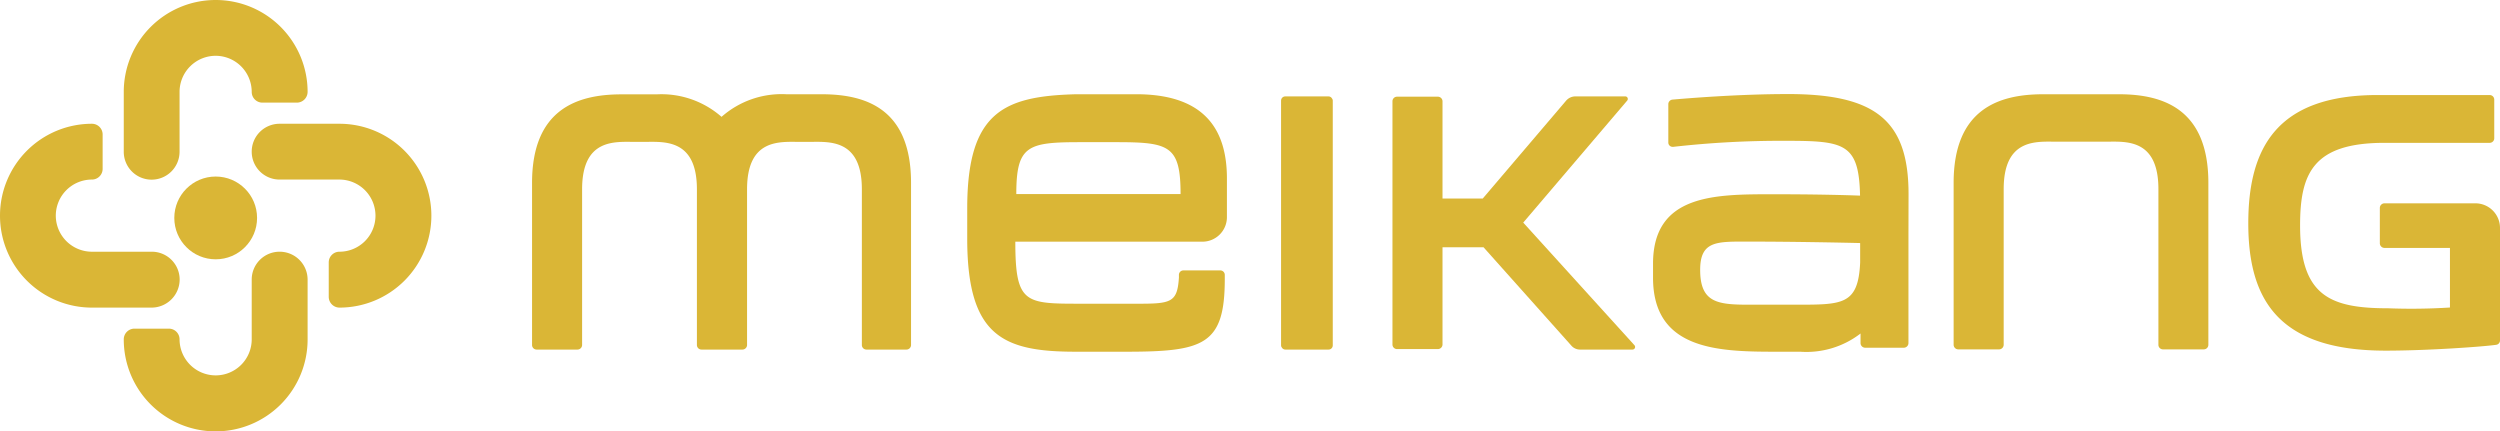
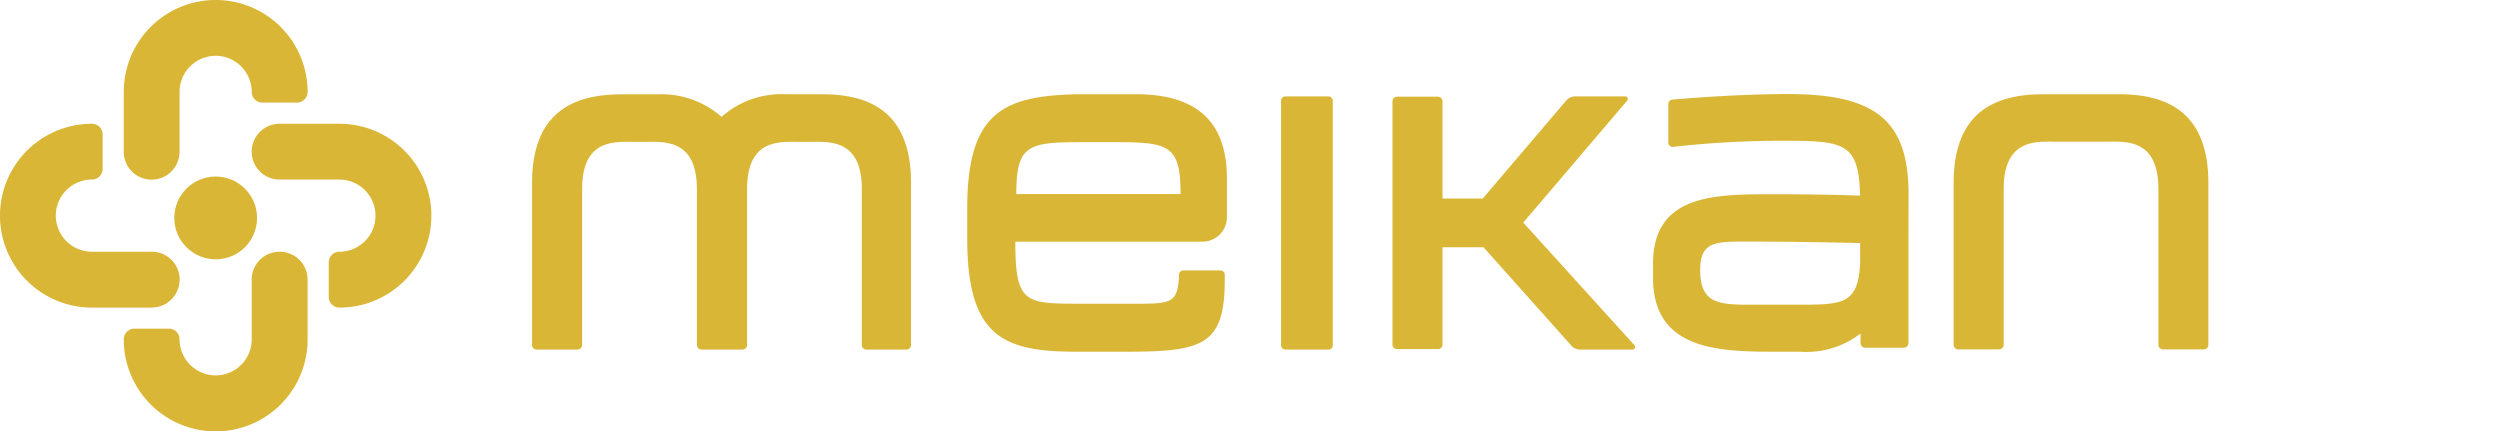
<svg xmlns="http://www.w3.org/2000/svg" viewBox="0 0 256.74 44.3">
  <defs>
    <style>.cls-1{fill:#dab636;}</style>
  </defs>
  <g id="图层_2" data-name="图层 2">
    <g id="图层_1-2" data-name="图层 1">
      <path class="cls-1" d="M84.38,9.68H80.77A9.32,9.32,0,0,0,74.1,12a9.35,9.35,0,0,0-6.67-2.31H63.82c-4.57,0-9.18,1.54-9.18,9.1V35.44a.47.47,0,0,0,.46.46h4.22a.48.48,0,0,0,.46-.46v-16c0-5.23,3.38-4.87,5.39-4.87h1c2,0,5.4-.36,5.4,4.87v16a.47.47,0,0,0,.46.46h4.23a.48.48,0,0,0,.46-.46v-16c0-5.23,3.38-4.87,5.39-4.87h1c2,0,5.4-.36,5.4,4.87v16a.47.47,0,0,0,.46.46H93.1a.47.47,0,0,0,.46-.46V18.78C93.56,11.22,89,9.68,84.38,9.68Z" />
      <path class="cls-1" d="M222.12,35.88a.47.47,0,0,1-.46-.46h0v-16c0-5.23-3.38-4.87-5.39-4.87h-5.11c-2,0-5.39-.36-5.39,4.87v16a.48.48,0,0,1-.46.46h-4.22a.48.48,0,0,1-.46-.46V18.78c0-7.56,4.61-9.1,9.19-9.1h7.79c4.57,0,9.18,1.54,9.18,9.1V35.42a.47.47,0,0,1-.46.46h-4.21Z" />
      <rect class="cls-1" x="131.56" y="9.9" width="5.31" height="26" rx="0.43" />
-       <path class="cls-1" d="M254.23,20.88h-9.37a.48.48,0,0,0-.46.46V25a.48.48,0,0,0,.46.46h6.74v6.12q-3.16.2-6.33.08c-6,0-9.06-1.27-9.06-8.51,0-5.32,1.32-8.48,8.66-8.48h10.81a.47.47,0,0,0,.47-.45h0v-4a.47.47,0,0,0-.46-.46H244.17c-10.4,0-13.28,5.49-13.28,13.18,0,8,3.25,13.07,14.11,13.07h0c4.2,0,9.85-.39,11.35-.6a.45.45,0,0,0,.39-.46V23.41A2.53,2.53,0,0,0,254.23,20.88Z" />
      <path class="cls-1" d="M162.23,35.9h5.42a.27.27,0,0,0,.27-.27.29.29,0,0,0-.07-.18L156.43,22.86l10.66-12.51a.27.27,0,0,0,0-.38.26.26,0,0,0-.19-.07h-5.12a1.26,1.26,0,0,0-.94.43l-8.57,10.06h-4.13v-10a.48.48,0,0,0-.46-.46h-4.22a.47.47,0,0,0-.46.46h0v25a.47.47,0,0,0,.46.46h4.22a.48.48,0,0,0,.46-.46v-10h4.21l9,10.08A1.18,1.18,0,0,0,162.23,35.9Z" />
      <path class="cls-1" d="M196,19.93c0-7.56-3.4-10.27-12.36-10.27-5.13,0-10.4.44-11.89.57a.47.47,0,0,0-.42.46v3.93a.44.44,0,0,0,.44.46h.07a98.9,98.9,0,0,1,11.41-.62c6.11,0,7.66.2,7.77,5.63-1.41-.05-4.27-.14-8.84-.14-6,0-12.42-.05-12.42,7.13v1.44c0,7.3,6.45,7.6,12.42,7.6h2.69a9.1,9.1,0,0,0,6.2-1.87v1a.48.48,0,0,0,.46.46h4a.48.48,0,0,0,.46-.46V24.16S196,20.4,196,19.93ZM184.34,31.29h-4.81c-3.2,0-4.93-.25-4.93-3.58,0-3,1.73-2.9,4.93-2.9,4.34,0,9.41.1,11.5.15v2C190.83,31.35,189.21,31.29,184.34,31.29Z" />
      <path class="cls-1" d="M117,9.68h-6.53c-7.39.2-11.14,1.82-11.14,11.72v3.32c.06,9.8,3.68,11.4,11.14,11.4h5.16c8,0,10.15-.7,10.15-7.47v-.42a.46.46,0,0,0-.45-.46h-3.8a.46.46,0,0,0-.46.45v.29c-.17,2.59-.81,2.69-4.43,2.68H111c-5.74,0-6.73,0-6.73-6.37h19.14A2.52,2.52,0,0,0,126,22.33v-4C126,13.4,123.8,9.79,117,9.68ZM104.37,19.93c0-5,1.17-5.33,6.6-5.33h3.67c5.43,0,6.6.35,6.6,5.33Z" />
      <path class="cls-1" d="M25.85,15.58h0a2.86,2.86,0,0,0,2.86,2.86h6.15a3.71,3.71,0,0,1,3.7,3.71h0a3.7,3.7,0,0,1-3.7,3.7h0a1.1,1.1,0,0,0-1.1,1.1v3.53a1.11,1.11,0,0,0,1.1,1.11h0a9.44,9.44,0,0,0,9.44-9.44h0a9.44,9.44,0,0,0-9.44-9.44H28.71a2.86,2.86,0,0,0-2.86,2.86Z" />
      <path class="cls-1" d="M12.71,34.86h0a9.44,9.44,0,0,0,9.44,9.44h0a9.44,9.44,0,0,0,9.44-9.44V28.71a2.87,2.87,0,0,0-2.87-2.86h0a2.86,2.86,0,0,0-2.87,2.85h0v6.15a3.7,3.7,0,0,1-3.7,3.7h0a3.71,3.71,0,0,1-3.71-3.7h0a1.1,1.1,0,0,0-1.1-1.1H13.81A1.1,1.1,0,0,0,12.71,34.86Z" />
      <path class="cls-1" d="M0,22.15H0a9.44,9.44,0,0,0,9.44,9.44h6.14a2.89,2.89,0,0,0,2.87-2.87h0a2.86,2.86,0,0,0-2.87-2.87H9.44a3.71,3.71,0,0,1-3.71-3.7h0a3.71,3.71,0,0,1,3.71-3.71h0a1.1,1.1,0,0,0,1.1-1.1h0V13.81a1.1,1.1,0,0,0-1.1-1.1h0A9.44,9.44,0,0,0,0,22.15Z" />
      <path class="cls-1" d="M12.71,9.44v6.14a2.86,2.86,0,0,0,2.87,2.87h0a2.87,2.87,0,0,0,2.86-2.87V9.44a3.71,3.71,0,0,1,3.71-3.71h0a3.71,3.71,0,0,1,3.7,3.71h0a1.1,1.1,0,0,0,1.1,1.1h3.53a1.11,1.11,0,0,0,1.11-1.1h0A9.44,9.44,0,0,0,22.15,0h0A9.44,9.44,0,0,0,12.71,9.44Z" />
      <circle class="cls-1" cx="22.15" cy="22.38" r="4.25" />
    </g>
  </g>
</svg>